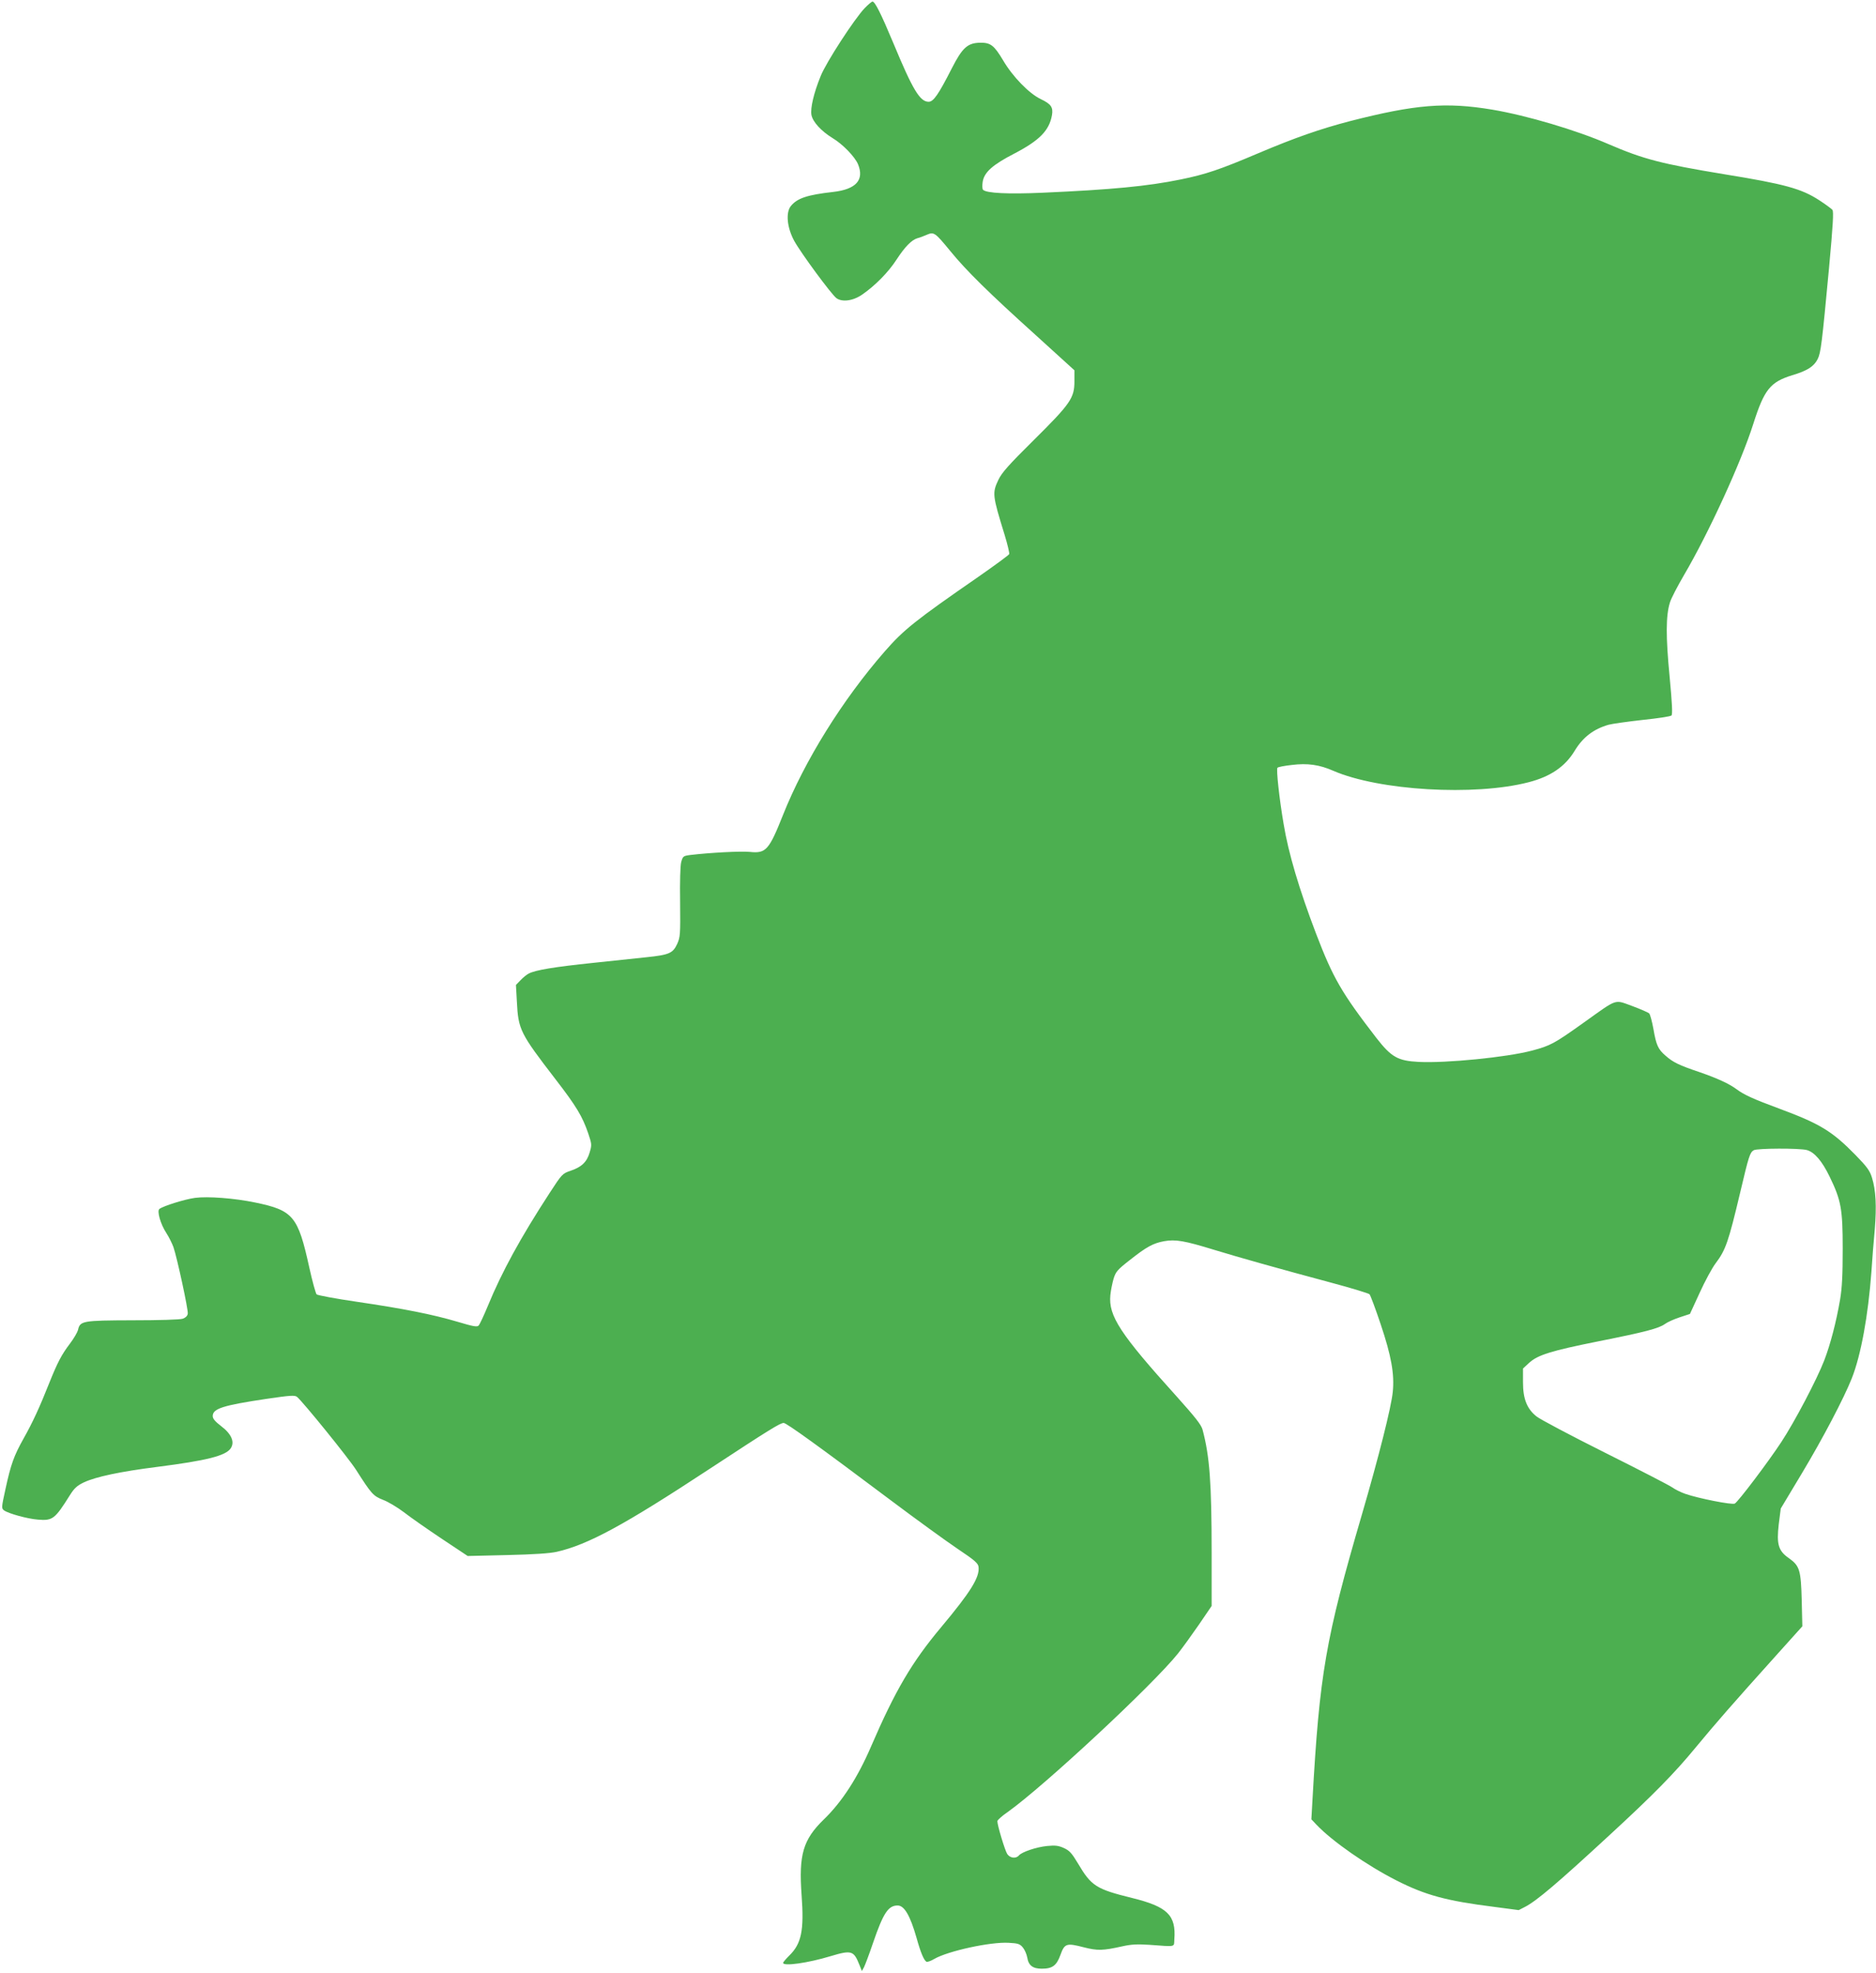
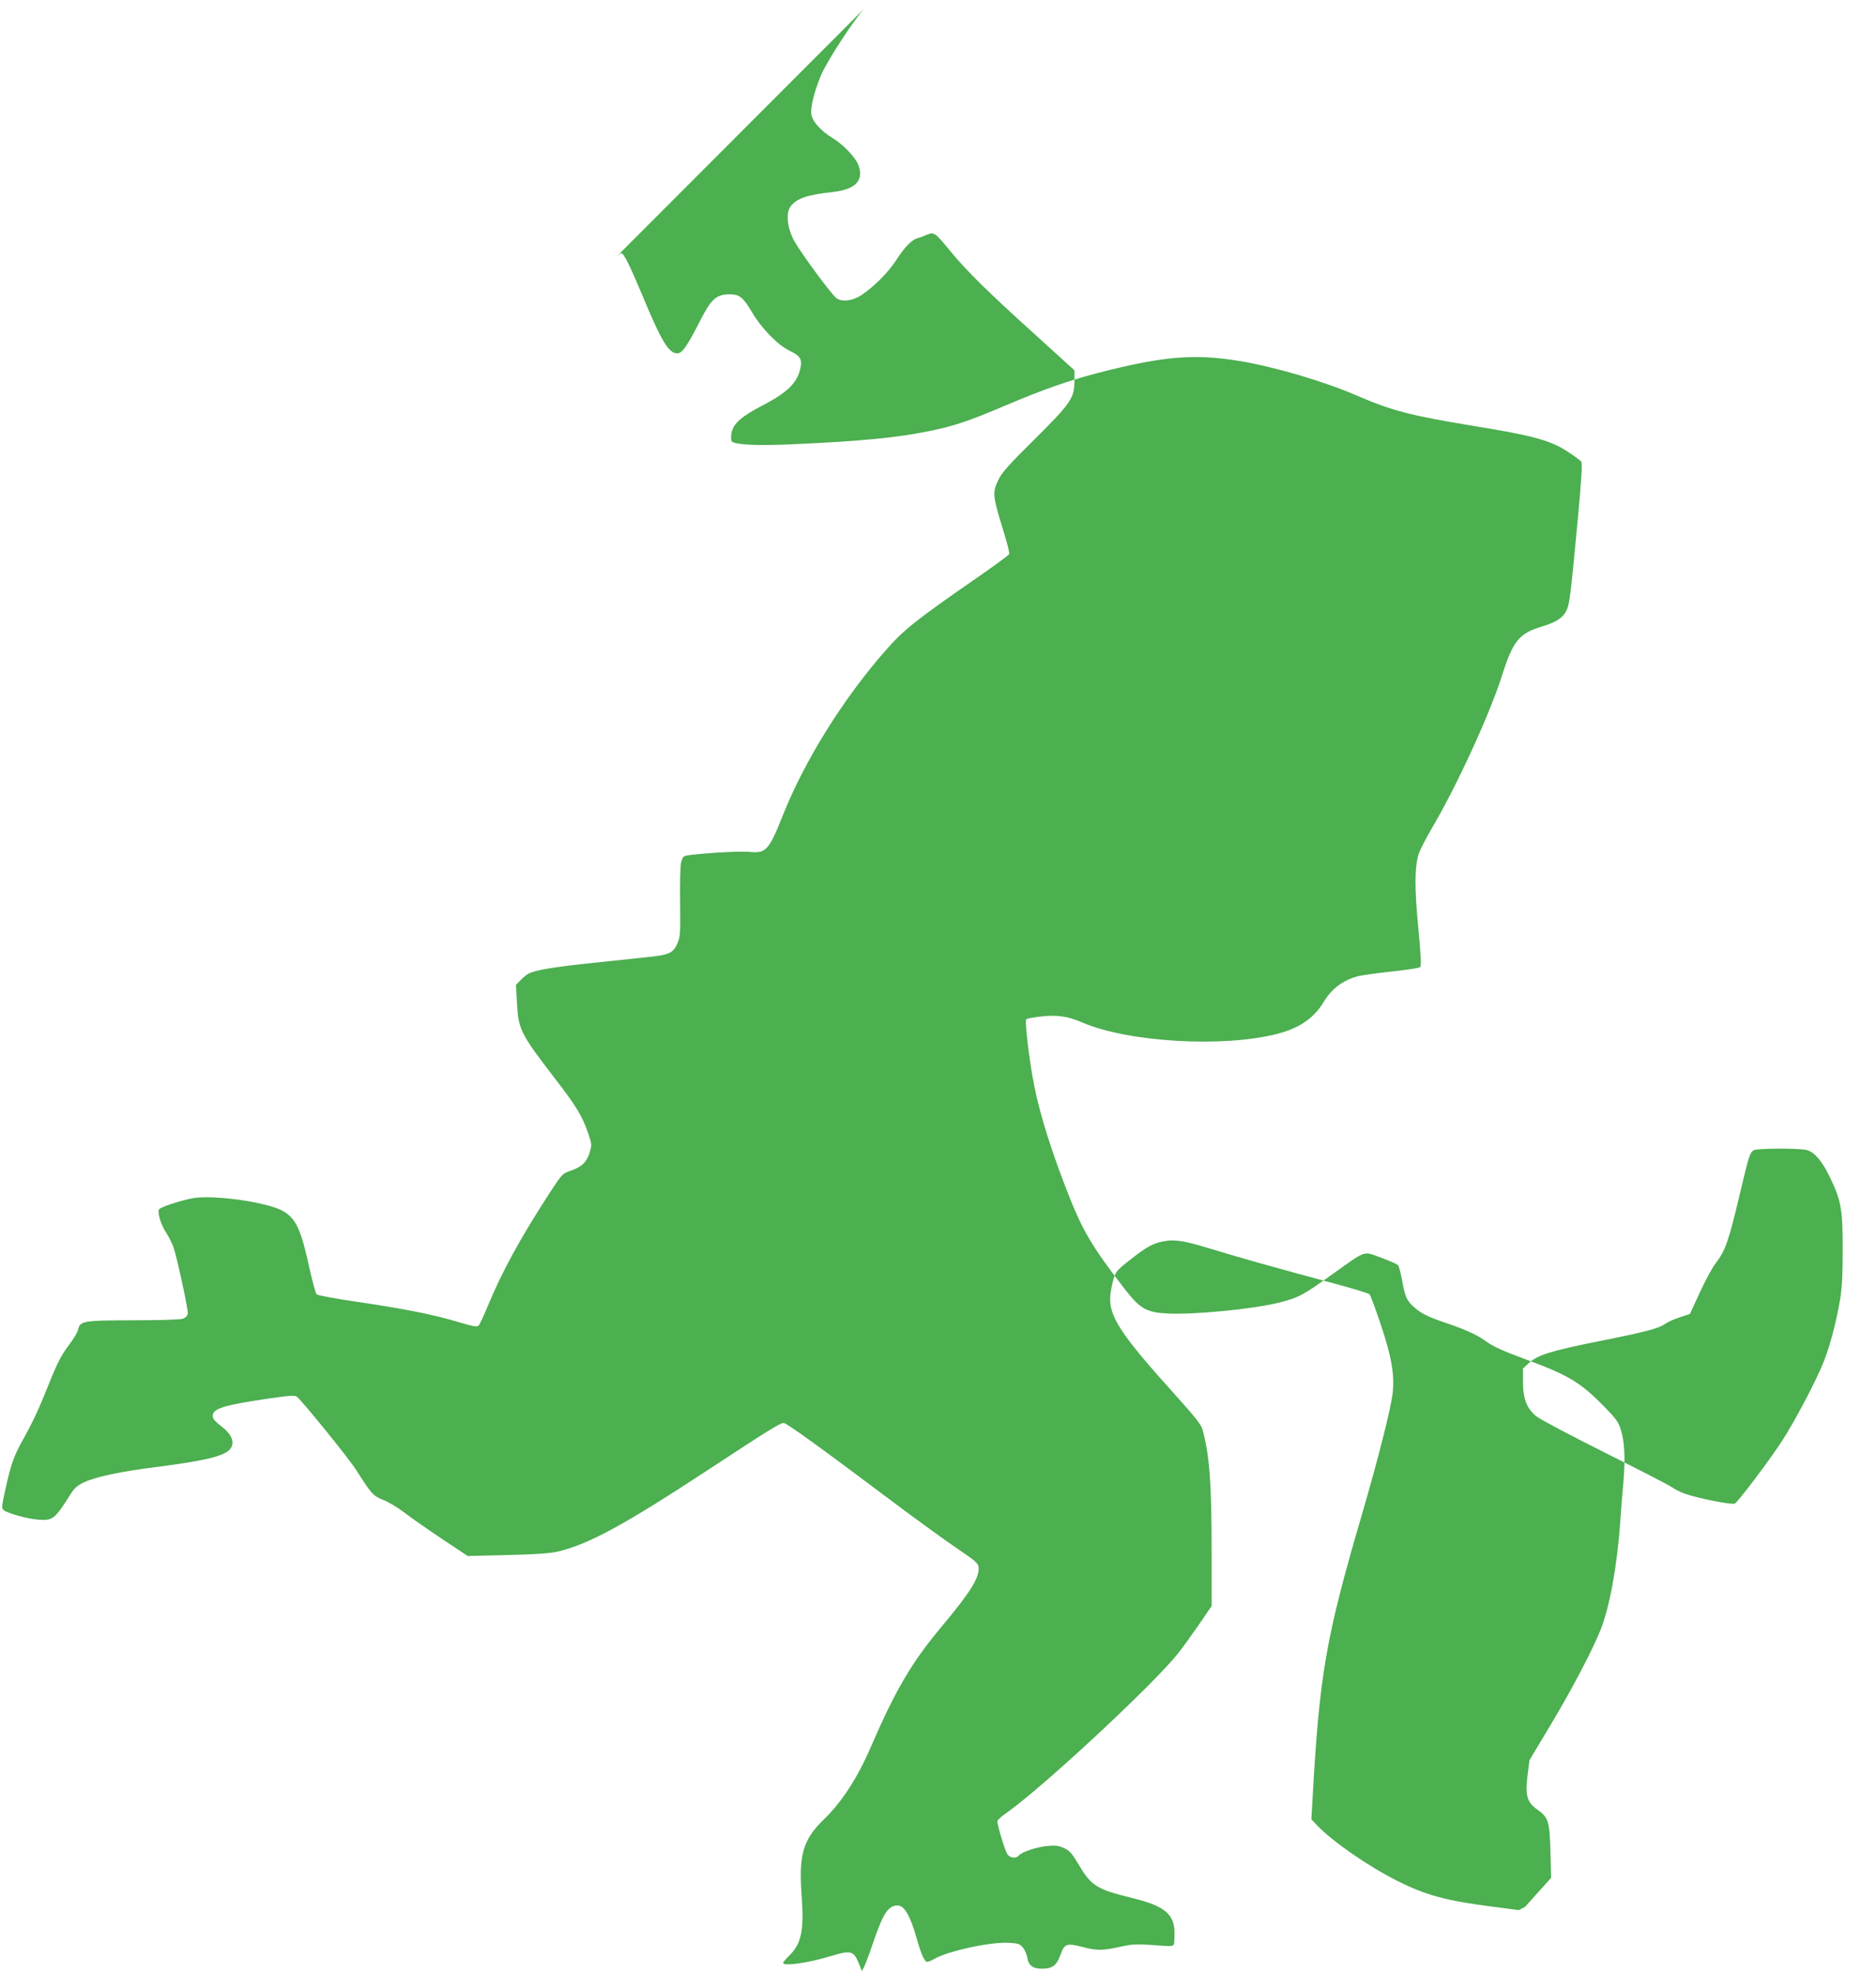
<svg xmlns="http://www.w3.org/2000/svg" version="1.0" width="1217pt" height="1280pt" viewBox="0 0 1217 1280" preserveAspectRatio="xMidYMid meet">
  <g transform="translate(0,1280) scale(0.1,-0.1)" fill="#4caf50" stroke="none">
-     <path d="M5610 12748 c-67 -70 -251 -353 -286 -441 -45 -110 -68 -209 -60 -253 9 -45 63 -104 136 -149 67 -40 145 -121 166 -170 42 -102 -12 -163 -161 -180 -169 -19 -234 -41 -275 -92 -34 -43 -24 -140 22 -225 44 -80 241 -347 274 -372 37 -27 108 -18 167 23 84 58 170 145 223 227 54 83 98 128 136 139 13 3 40 13 60 22 47 20 53 16 154 -107 103 -126 247 -268 552 -543 l252 -229 0 -71 c0 -109 -25 -145 -264 -382 -162 -160 -207 -211 -229 -257 -41 -86 -39 -101 40 -357 19 -62 32 -118 30 -125 -3 -7 -92 -72 -198 -146 -412 -285 -486 -344 -610 -486 -274 -314 -519 -708 -659 -1059 -91 -229 -111 -252 -215 -241 -58 6 -263 -5 -387 -20 -46 -6 -48 -8 -59 -46 -6 -24 -9 -125 -7 -261 2 -210 1 -225 -19 -270 -28 -60 -52 -71 -198 -86 -60 -6 -218 -23 -350 -37 -248 -26 -371 -46 -415 -69 -14 -7 -38 -27 -54 -44 l-29 -30 6 -108 c9 -182 21 -205 251 -504 135 -175 174 -240 212 -351 23 -69 24 -74 9 -124 -18 -62 -53 -95 -126 -119 -50 -17 -54 -21 -134 -144 -188 -289 -309 -510 -400 -731 -26 -63 -53 -121 -60 -128 -10 -11 -35 -6 -136 24 -162 48 -348 85 -654 130 -137 20 -255 42 -261 48 -6 6 -28 85 -48 176 -73 332 -104 369 -351 420 -135 28 -307 41 -390 30 -67 -9 -207 -53 -231 -72 -17 -13 7 -98 45 -156 17 -26 37 -67 46 -91 23 -66 97 -407 93 -432 -2 -15 -14 -26 -33 -33 -17 -6 -154 -10 -325 -10 -326 -1 -341 -4 -354 -63 -4 -15 -27 -55 -52 -88 -55 -72 -81 -123 -133 -252 -64 -162 -110 -261 -167 -362 -64 -114 -84 -170 -119 -332 -26 -118 -26 -123 -9 -136 29 -21 153 -55 220 -60 95 -8 110 3 207 158 29 46 46 62 92 84 78 36 231 69 475 100 321 41 445 72 477 121 27 41 4 93 -62 143 -40 31 -55 48 -55 66 0 48 66 69 347 111 157 23 185 25 200 13 40 -34 331 -393 382 -472 101 -158 111 -170 176 -196 33 -12 94 -49 135 -80 41 -32 151 -109 244 -171 l170 -113 255 6 c173 4 277 11 322 21 203 46 437 173 989 536 393 258 461 300 484 300 18 0 234 -156 691 -499 165 -124 361 -266 435 -316 115 -77 135 -95 138 -119 8 -67 -52 -163 -242 -390 -191 -228 -298 -410 -456 -776 -86 -200 -188 -358 -305 -471 -136 -132 -164 -229 -145 -492 17 -229 -1 -315 -80 -392 -22 -22 -40 -43 -40 -47 0 -24 162 -1 307 43 137 41 151 37 188 -56 l16 -40 14 25 c7 14 34 85 59 159 66 192 98 241 159 241 43 0 81 -64 123 -211 27 -97 47 -143 64 -154 5 -3 29 5 52 19 89 51 364 111 481 104 60 -3 73 -7 92 -30 12 -14 25 -44 29 -66 8 -51 36 -72 94 -72 69 0 96 20 121 89 27 75 39 79 151 50 90 -23 124 -22 250 6 58 13 97 15 175 10 178 -13 160 -16 163 35 12 157 -44 212 -275 269 -232 57 -264 78 -349 222 -42 70 -56 85 -93 102 -36 16 -56 18 -108 13 -71 -7 -164 -39 -183 -61 -19 -23 -58 -18 -76 9 -15 23 -64 186 -64 213 0 7 30 34 68 60 237 169 944 827 1104 1028 31 39 92 124 137 189 l81 119 0 341 c0 461 -13 631 -59 803 -9 32 -47 80 -168 215 -367 406 -443 523 -430 657 3 31 13 79 21 107 14 45 25 58 103 119 111 88 154 111 225 124 74 13 132 3 321 -55 167 -51 412 -120 766 -215 128 -34 238 -68 245 -74 6 -6 39 -94 73 -196 68 -202 90 -322 78 -438 -9 -96 -91 -421 -199 -791 -237 -810 -276 -1036 -322 -1858 l-7 -123 34 -36 c102 -107 326 -263 517 -360 189 -96 324 -133 635 -172 l159 -21 41 21 c74 38 210 153 552 469 280 258 417 397 555 565 129 156 236 279 523 598 l169 188 -4 167 c-5 196 -13 225 -82 274 -70 48 -82 91 -67 221 l13 102 138 230 c135 225 272 486 323 615 59 149 106 406 127 690 5 80 15 204 22 277 12 149 7 252 -18 333 -14 46 -31 70 -108 149 -151 154 -230 202 -494 300 -168 62 -229 90 -277 126 -49 36 -125 71 -241 111 -131 44 -172 64 -219 106 -49 42 -61 69 -79 173 -9 49 -21 95 -28 102 -7 6 -57 28 -111 48 -117 42 -90 51 -313 -108 -192 -137 -216 -150 -337 -182 -163 -43 -555 -82 -734 -73 -136 7 -177 31 -274 155 -226 293 -281 388 -392 678 -109 286 -179 521 -210 710 -28 163 -49 357 -40 365 4 5 46 13 92 18 103 13 180 2 271 -38 295 -128 915 -165 1266 -74 141 36 237 101 299 204 54 89 123 141 220 169 22 6 120 20 219 31 98 10 183 23 189 29 8 8 4 82 -12 252 -25 258 -25 395 2 481 8 27 50 107 92 179 157 267 370 730 449 980 71 223 110 271 252 315 98 29 141 57 165 104 21 41 28 99 74 590 26 283 31 368 22 379 -7 8 -45 36 -85 62 -115 75 -222 105 -617 169 -407 67 -525 98 -750 195 -209 91 -530 186 -755 224 -300 50 -499 34 -924 -75 -191 -50 -353 -106 -596 -209 -247 -105 -339 -136 -501 -169 -215 -44 -447 -66 -895 -86 -226 -10 -365 -3 -387 19 -5 5 -6 29 -2 53 10 61 65 110 205 182 163 85 226 149 244 248 9 52 -5 73 -72 105 -76 36 -183 146 -245 252 -58 97 -81 115 -148 114 -82 -1 -116 -32 -184 -165 -88 -173 -120 -218 -151 -218 -56 0 -103 77 -229 381 -79 189 -119 269 -135 269 -5 0 -28 -19 -50 -42z m6112 -7408 c49 -14 98 -71 147 -172 75 -154 85 -211 85 -468 0 -170 -4 -251 -17 -330 -25 -145 -62 -288 -103 -395 -48 -124 -192 -398 -279 -530 -84 -128 -279 -386 -301 -398 -17 -10 -238 34 -321 63 -29 10 -67 29 -85 42 -18 13 -214 114 -436 225 -222 111 -422 217 -444 235 -62 49 -88 113 -88 222 l0 89 40 37 c56 51 142 78 452 140 301 60 389 83 429 112 16 12 59 31 95 43 l67 22 63 137 c34 75 81 162 104 192 65 86 83 139 159 459 56 238 63 259 88 274 23 13 296 14 345 1z" />
+     <path d="M5610 12748 c-67 -70 -251 -353 -286 -441 -45 -110 -68 -209 -60 -253 9 -45 63 -104 136 -149 67 -40 145 -121 166 -170 42 -102 -12 -163 -161 -180 -169 -19 -234 -41 -275 -92 -34 -43 -24 -140 22 -225 44 -80 241 -347 274 -372 37 -27 108 -18 167 23 84 58 170 145 223 227 54 83 98 128 136 139 13 3 40 13 60 22 47 20 53 16 154 -107 103 -126 247 -268 552 -543 l252 -229 0 -71 c0 -109 -25 -145 -264 -382 -162 -160 -207 -211 -229 -257 -41 -86 -39 -101 40 -357 19 -62 32 -118 30 -125 -3 -7 -92 -72 -198 -146 -412 -285 -486 -344 -610 -486 -274 -314 -519 -708 -659 -1059 -91 -229 -111 -252 -215 -241 -58 6 -263 -5 -387 -20 -46 -6 -48 -8 -59 -46 -6 -24 -9 -125 -7 -261 2 -210 1 -225 -19 -270 -28 -60 -52 -71 -198 -86 -60 -6 -218 -23 -350 -37 -248 -26 -371 -46 -415 -69 -14 -7 -38 -27 -54 -44 l-29 -30 6 -108 c9 -182 21 -205 251 -504 135 -175 174 -240 212 -351 23 -69 24 -74 9 -124 -18 -62 -53 -95 -126 -119 -50 -17 -54 -21 -134 -144 -188 -289 -309 -510 -400 -731 -26 -63 -53 -121 -60 -128 -10 -11 -35 -6 -136 24 -162 48 -348 85 -654 130 -137 20 -255 42 -261 48 -6 6 -28 85 -48 176 -73 332 -104 369 -351 420 -135 28 -307 41 -390 30 -67 -9 -207 -53 -231 -72 -17 -13 7 -98 45 -156 17 -26 37 -67 46 -91 23 -66 97 -407 93 -432 -2 -15 -14 -26 -33 -33 -17 -6 -154 -10 -325 -10 -326 -1 -341 -4 -354 -63 -4 -15 -27 -55 -52 -88 -55 -72 -81 -123 -133 -252 -64 -162 -110 -261 -167 -362 -64 -114 -84 -170 -119 -332 -26 -118 -26 -123 -9 -136 29 -21 153 -55 220 -60 95 -8 110 3 207 158 29 46 46 62 92 84 78 36 231 69 475 100 321 41 445 72 477 121 27 41 4 93 -62 143 -40 31 -55 48 -55 66 0 48 66 69 347 111 157 23 185 25 200 13 40 -34 331 -393 382 -472 101 -158 111 -170 176 -196 33 -12 94 -49 135 -80 41 -32 151 -109 244 -171 l170 -113 255 6 c173 4 277 11 322 21 203 46 437 173 989 536 393 258 461 300 484 300 18 0 234 -156 691 -499 165 -124 361 -266 435 -316 115 -77 135 -95 138 -119 8 -67 -52 -163 -242 -390 -191 -228 -298 -410 -456 -776 -86 -200 -188 -358 -305 -471 -136 -132 -164 -229 -145 -492 17 -229 -1 -315 -80 -392 -22 -22 -40 -43 -40 -47 0 -24 162 -1 307 43 137 41 151 37 188 -56 l16 -40 14 25 c7 14 34 85 59 159 66 192 98 241 159 241 43 0 81 -64 123 -211 27 -97 47 -143 64 -154 5 -3 29 5 52 19 89 51 364 111 481 104 60 -3 73 -7 92 -30 12 -14 25 -44 29 -66 8 -51 36 -72 94 -72 69 0 96 20 121 89 27 75 39 79 151 50 90 -23 124 -22 250 6 58 13 97 15 175 10 178 -13 160 -16 163 35 12 157 -44 212 -275 269 -232 57 -264 78 -349 222 -42 70 -56 85 -93 102 -36 16 -56 18 -108 13 -71 -7 -164 -39 -183 -61 -19 -23 -58 -18 -76 9 -15 23 -64 186 -64 213 0 7 30 34 68 60 237 169 944 827 1104 1028 31 39 92 124 137 189 l81 119 0 341 c0 461 -13 631 -59 803 -9 32 -47 80 -168 215 -367 406 -443 523 -430 657 3 31 13 79 21 107 14 45 25 58 103 119 111 88 154 111 225 124 74 13 132 3 321 -55 167 -51 412 -120 766 -215 128 -34 238 -68 245 -74 6 -6 39 -94 73 -196 68 -202 90 -322 78 -438 -9 -96 -91 -421 -199 -791 -237 -810 -276 -1036 -322 -1858 l-7 -123 34 -36 c102 -107 326 -263 517 -360 189 -96 324 -133 635 -172 l159 -21 41 21 l169 188 -4 167 c-5 196 -13 225 -82 274 -70 48 -82 91 -67 221 l13 102 138 230 c135 225 272 486 323 615 59 149 106 406 127 690 5 80 15 204 22 277 12 149 7 252 -18 333 -14 46 -31 70 -108 149 -151 154 -230 202 -494 300 -168 62 -229 90 -277 126 -49 36 -125 71 -241 111 -131 44 -172 64 -219 106 -49 42 -61 69 -79 173 -9 49 -21 95 -28 102 -7 6 -57 28 -111 48 -117 42 -90 51 -313 -108 -192 -137 -216 -150 -337 -182 -163 -43 -555 -82 -734 -73 -136 7 -177 31 -274 155 -226 293 -281 388 -392 678 -109 286 -179 521 -210 710 -28 163 -49 357 -40 365 4 5 46 13 92 18 103 13 180 2 271 -38 295 -128 915 -165 1266 -74 141 36 237 101 299 204 54 89 123 141 220 169 22 6 120 20 219 31 98 10 183 23 189 29 8 8 4 82 -12 252 -25 258 -25 395 2 481 8 27 50 107 92 179 157 267 370 730 449 980 71 223 110 271 252 315 98 29 141 57 165 104 21 41 28 99 74 590 26 283 31 368 22 379 -7 8 -45 36 -85 62 -115 75 -222 105 -617 169 -407 67 -525 98 -750 195 -209 91 -530 186 -755 224 -300 50 -499 34 -924 -75 -191 -50 -353 -106 -596 -209 -247 -105 -339 -136 -501 -169 -215 -44 -447 -66 -895 -86 -226 -10 -365 -3 -387 19 -5 5 -6 29 -2 53 10 61 65 110 205 182 163 85 226 149 244 248 9 52 -5 73 -72 105 -76 36 -183 146 -245 252 -58 97 -81 115 -148 114 -82 -1 -116 -32 -184 -165 -88 -173 -120 -218 -151 -218 -56 0 -103 77 -229 381 -79 189 -119 269 -135 269 -5 0 -28 -19 -50 -42z m6112 -7408 c49 -14 98 -71 147 -172 75 -154 85 -211 85 -468 0 -170 -4 -251 -17 -330 -25 -145 -62 -288 -103 -395 -48 -124 -192 -398 -279 -530 -84 -128 -279 -386 -301 -398 -17 -10 -238 34 -321 63 -29 10 -67 29 -85 42 -18 13 -214 114 -436 225 -222 111 -422 217 -444 235 -62 49 -88 113 -88 222 l0 89 40 37 c56 51 142 78 452 140 301 60 389 83 429 112 16 12 59 31 95 43 l67 22 63 137 c34 75 81 162 104 192 65 86 83 139 159 459 56 238 63 259 88 274 23 13 296 14 345 1z" />
  </g>
</svg>